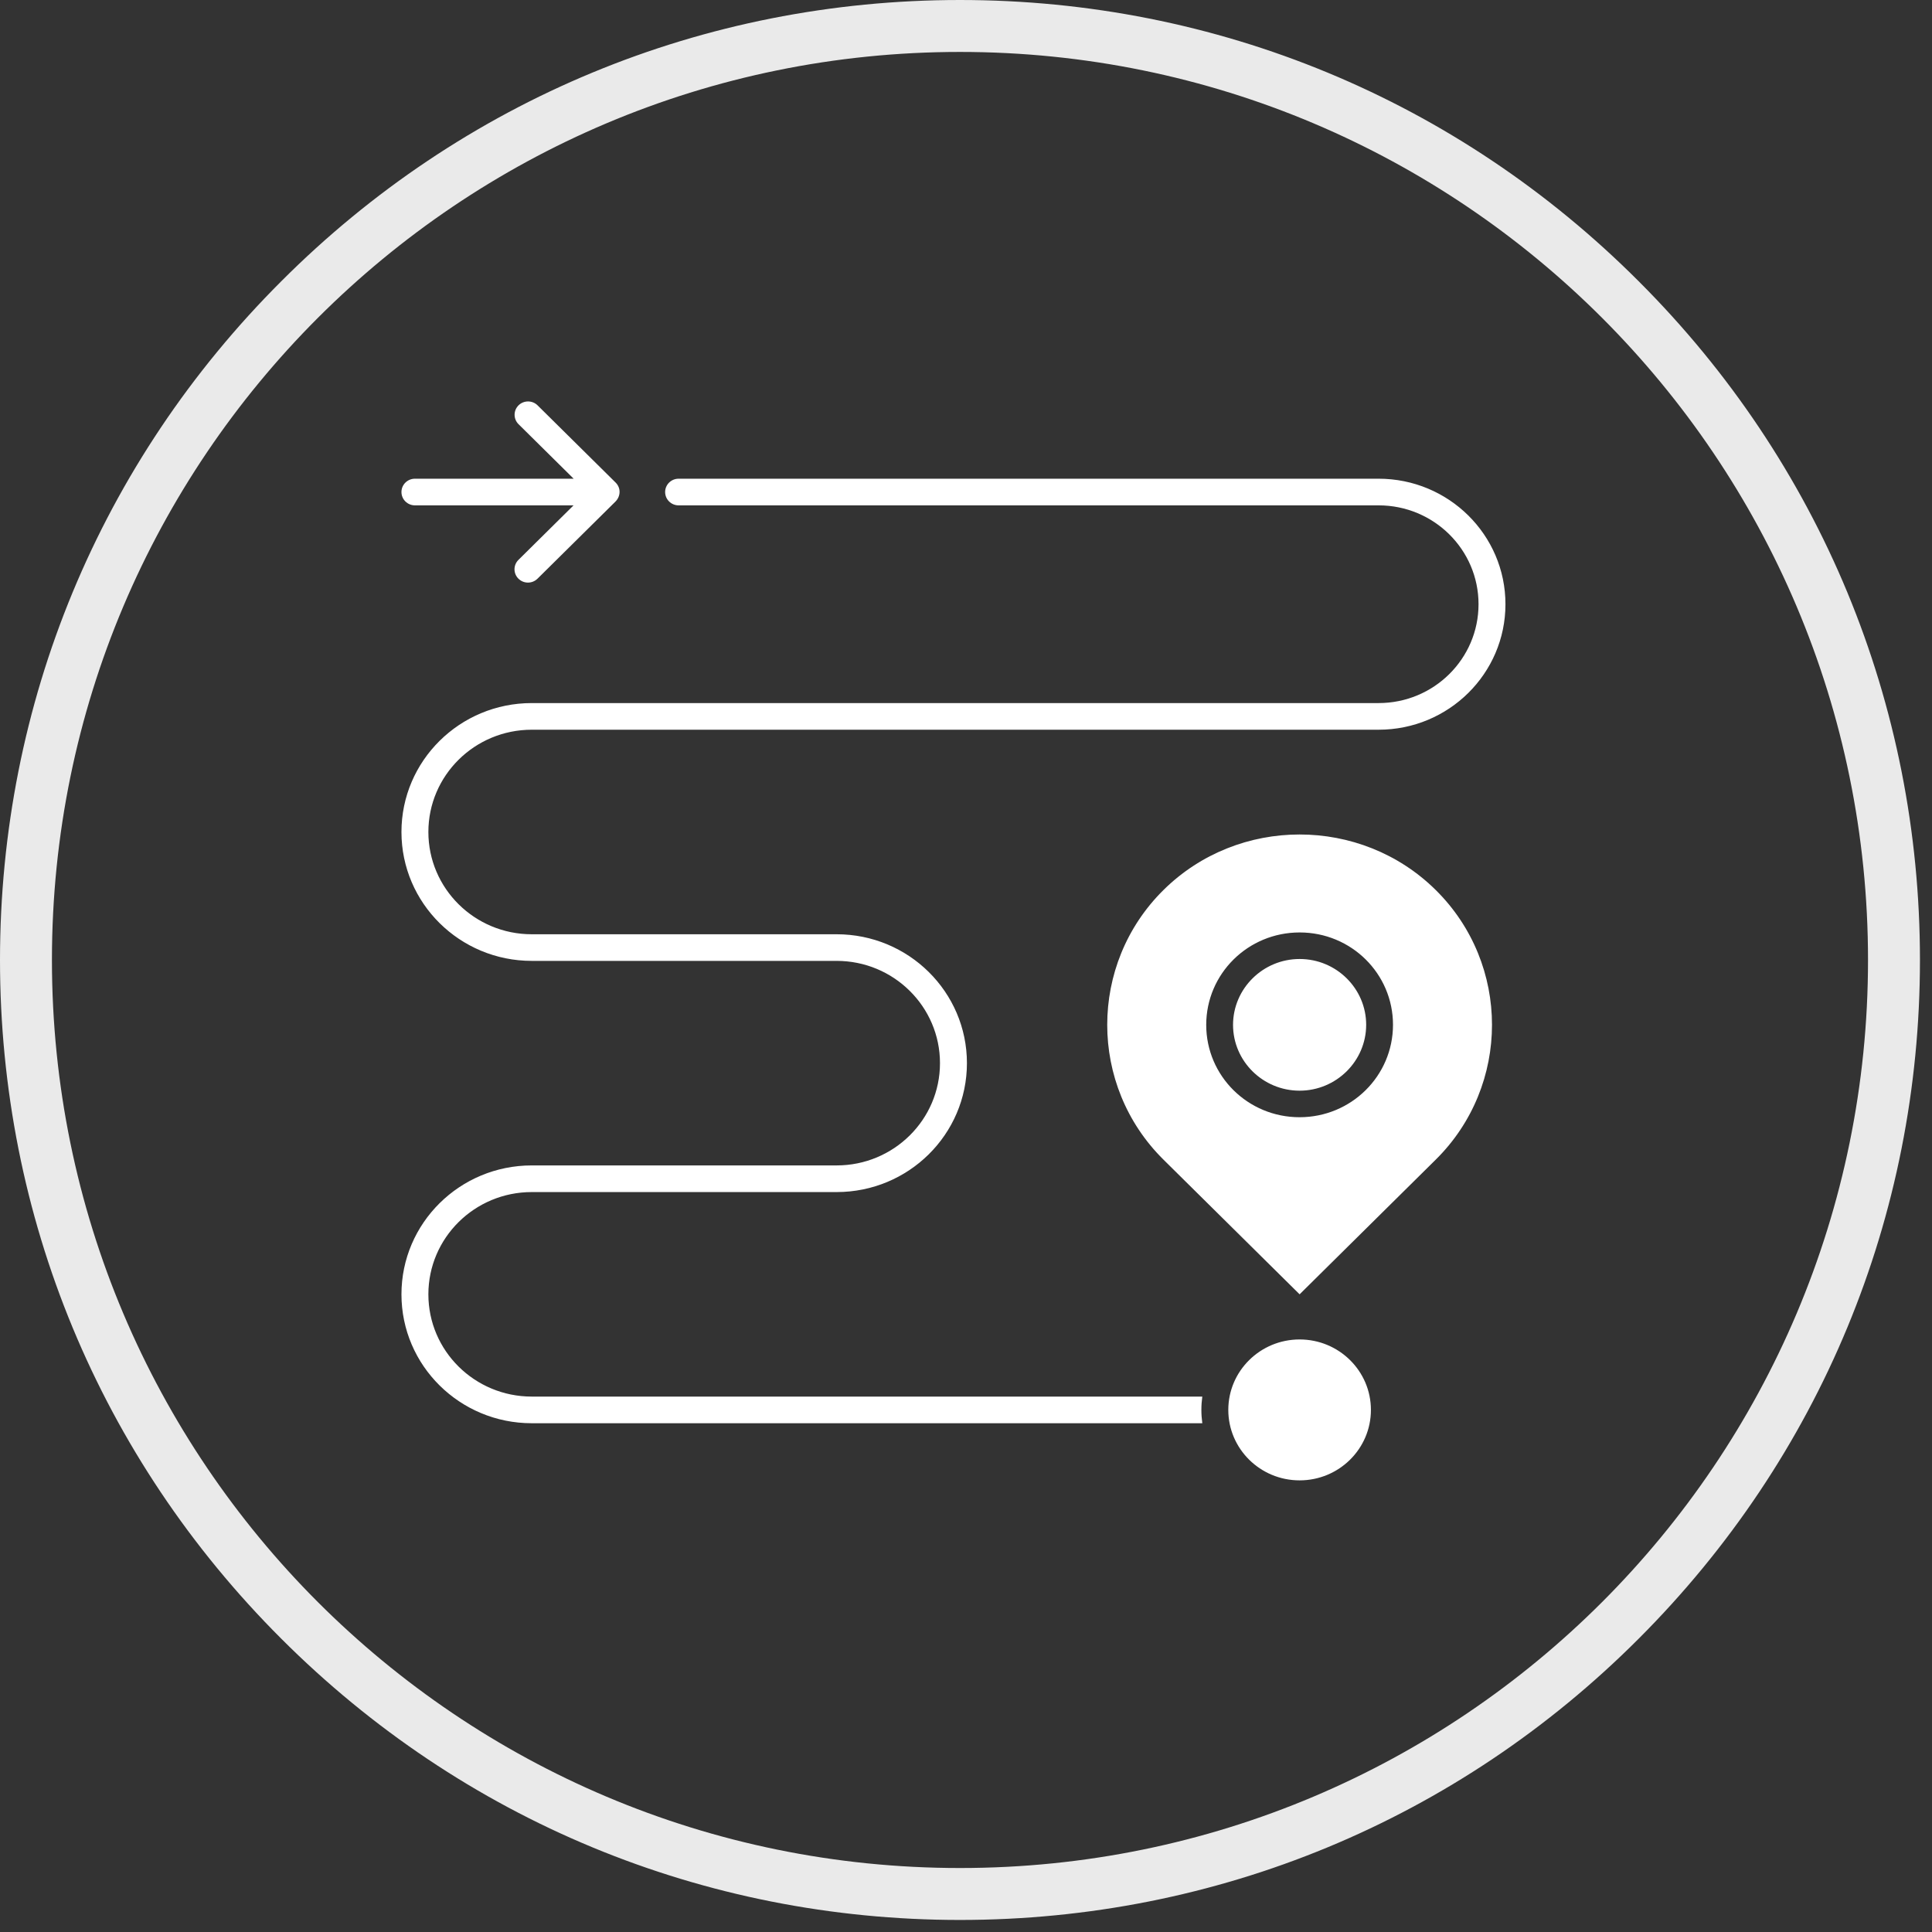
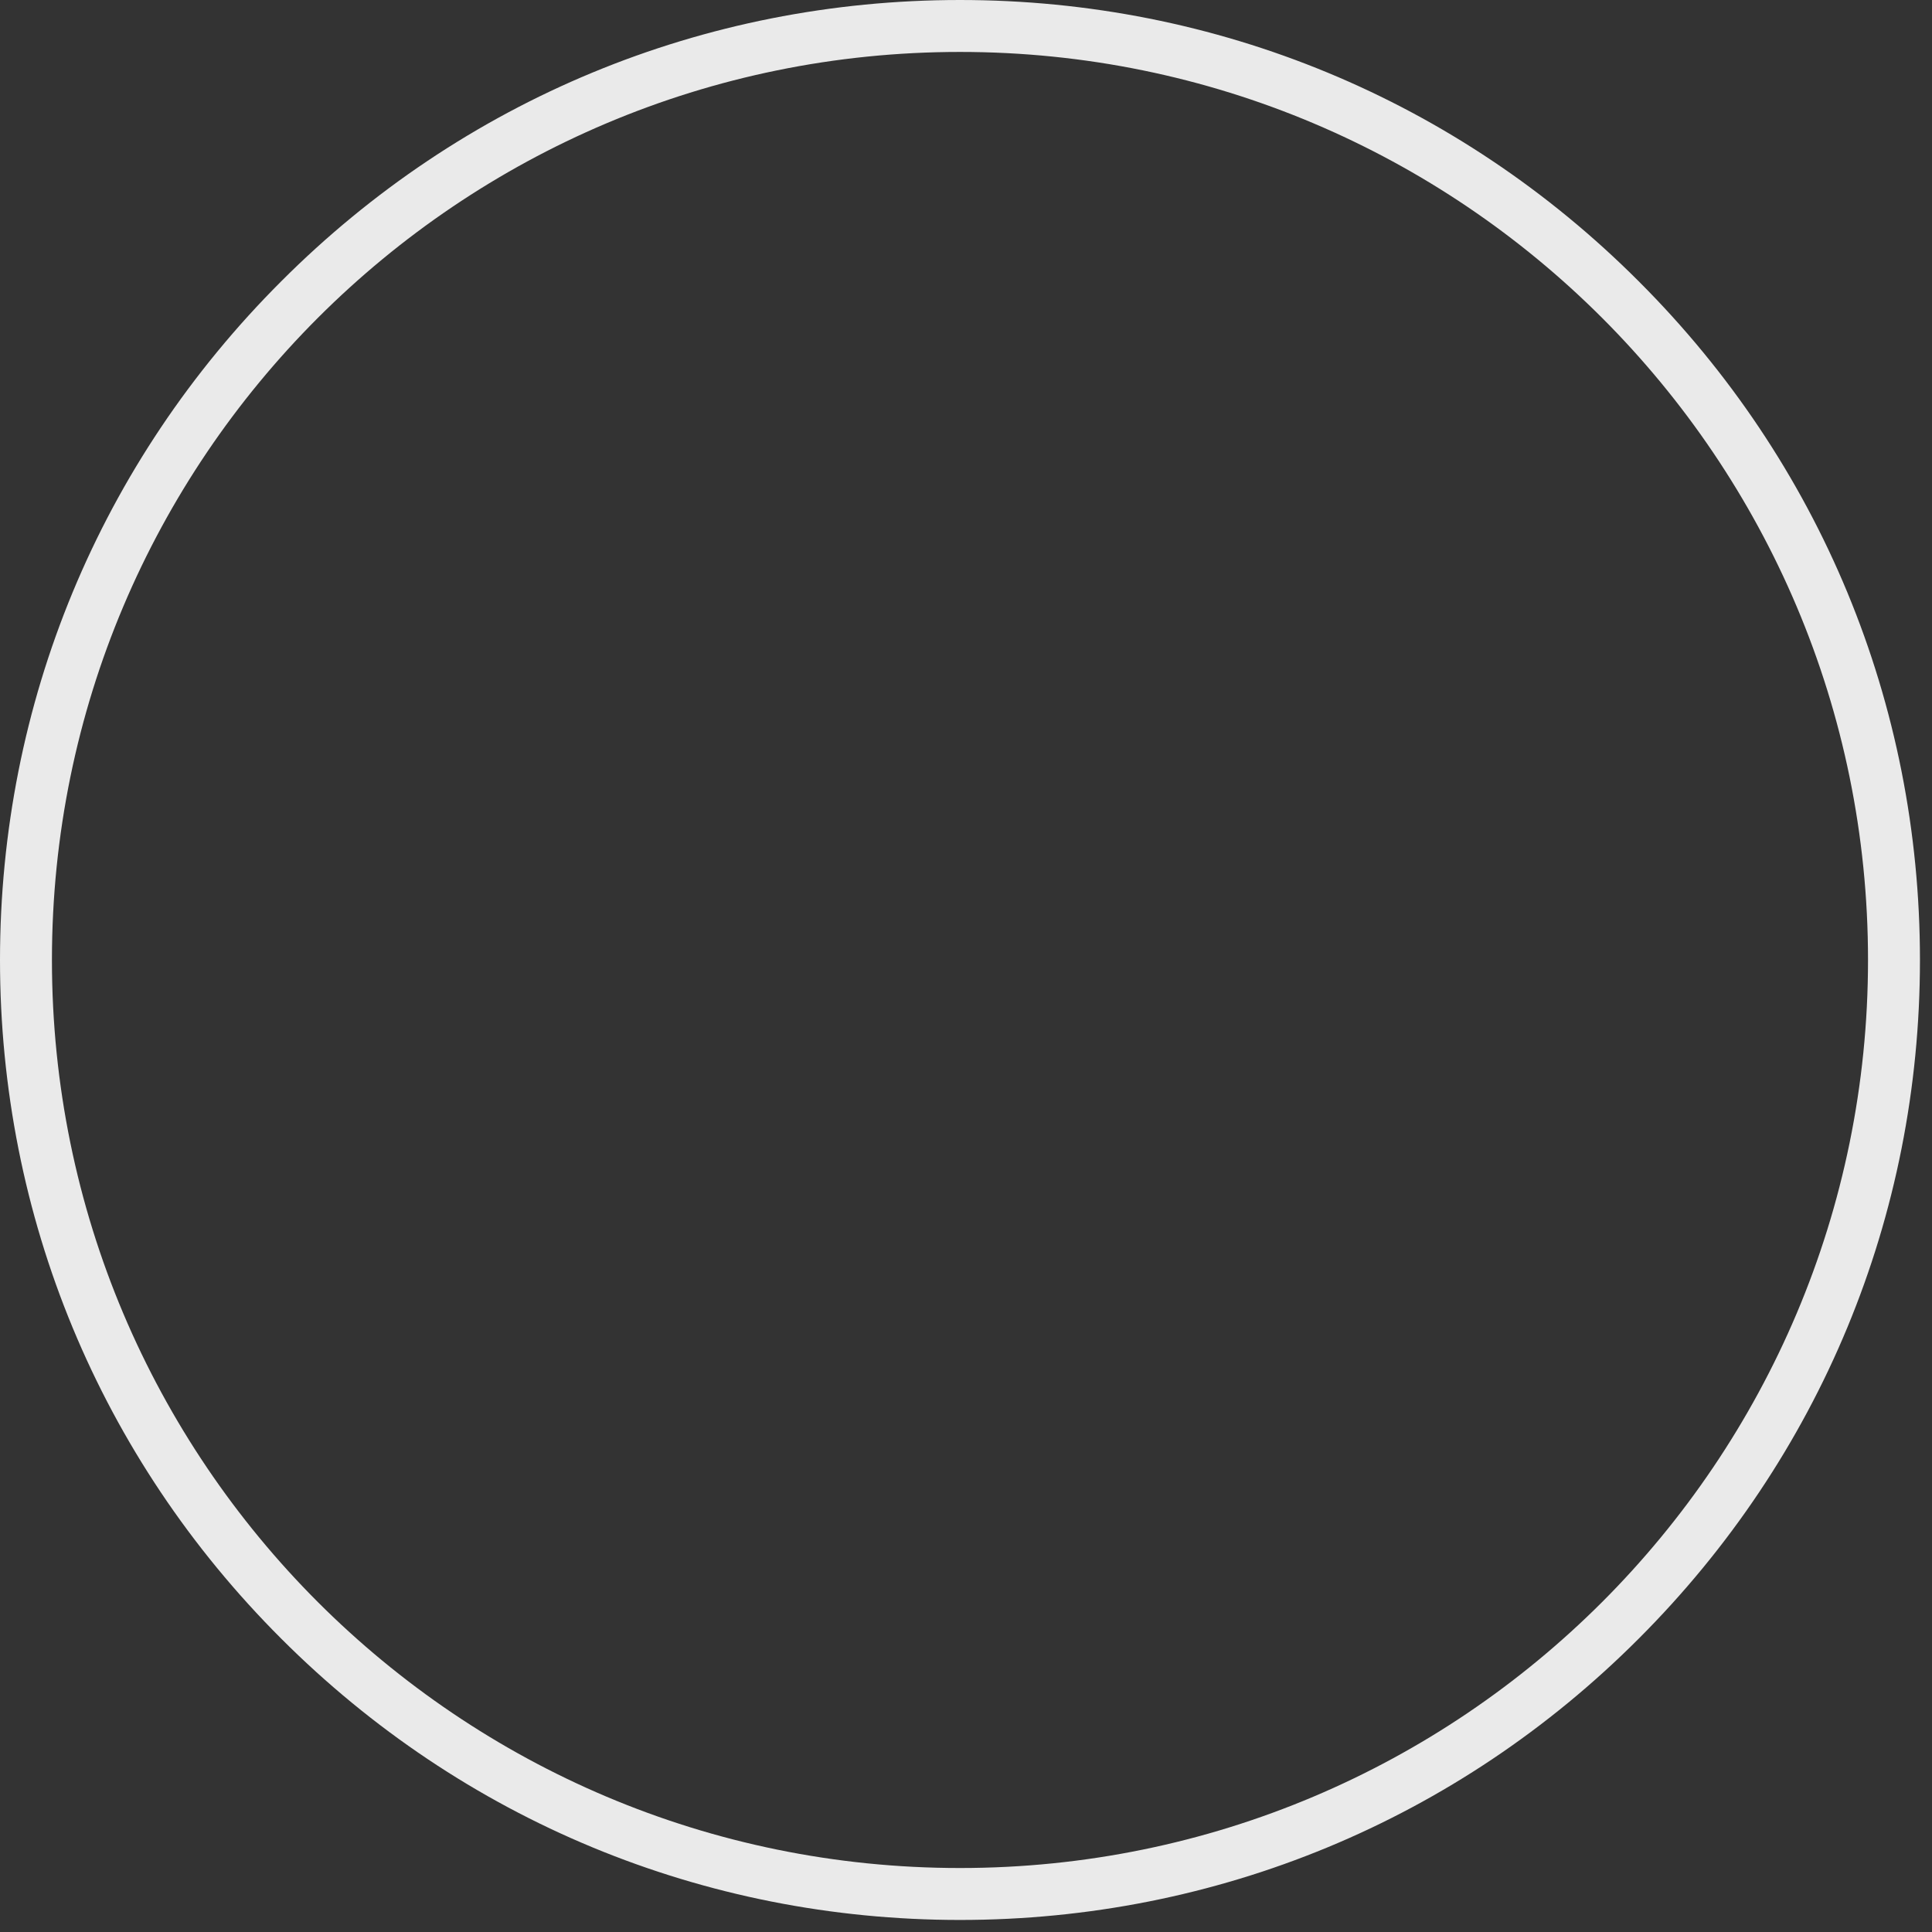
<svg xmlns="http://www.w3.org/2000/svg" width="77" height="77" viewBox="0 0 77 77" fill="none">
  <rect x="0" y="0" width="77" height="77" fill="#333333" stroke="none" />
  <path d="M38.26 2.07C58.25 2.07 74.45 18.27 74.45 38.26C74.45 58.25 58.25 74.45 38.26 74.45C18.27 74.45 2.07 58.25 2.07 38.26C2.07 18.27 18.27 2.07 38.26 2.07ZM38.26 0C28.04 0 18.43 3.98 11.21 11.21C3.98 18.43 0 28.04 0 38.26C0 48.48 3.98 58.09 11.21 65.31C18.44 72.54 28.04 76.52 38.26 76.52C48.48 76.52 58.09 72.54 65.31 65.31C72.54 58.08 76.52 48.48 76.52 38.26C76.52 28.04 72.54 18.43 65.31 11.21C58.09 3.98 48.48 0 38.26 0Z" fill="#EAEAEA" />
-   <path fill-rule="evenodd" clip-rule="evenodd" d="M57.224 35.474C60.21 38.428 60.21 43.261 57.224 46.215L51.796 51.585L46.368 46.215C43.382 43.261 43.382 38.428 46.368 35.474C49.353 32.52 54.239 32.52 57.224 35.474H57.224ZM21.421 23.064C21.212 23.271 20.872 23.271 20.663 23.064C20.453 22.857 20.453 22.521 20.663 22.314L22.859 20.141H16.537C16.24 20.141 16 19.903 16 19.61C16 19.317 16.24 19.079 16.537 19.079H22.863L20.666 16.906C20.457 16.699 20.457 16.363 20.666 16.155C20.876 15.948 21.216 15.948 21.425 16.155L24.536 19.233C24.757 19.452 24.742 19.796 24.507 20.012L21.422 23.064H21.421ZM51.796 53.384C53.366 53.384 54.638 54.641 54.638 56.192C54.638 57.742 53.366 59 51.796 59C50.227 59 48.954 57.743 48.954 56.192C48.954 54.641 50.227 53.384 51.796 53.384ZM27.046 20.141H54.944C57.144 20.141 58.927 21.905 58.927 24.081C58.927 26.257 57.144 28.021 54.944 28.021H21.193C18.325 28.021 16 30.322 16 33.159C16 35.996 18.325 38.296 21.193 38.296H33.344C35.619 38.296 37.463 40.121 37.463 42.372C37.463 44.623 35.619 46.448 33.344 46.448H21.193C18.325 46.448 16 48.748 16 51.586C16 54.423 18.325 56.723 21.193 56.723H47.918C47.869 56.369 47.869 56.015 47.918 55.661H21.193C18.918 55.661 17.073 53.837 17.073 51.586C17.073 49.334 18.918 47.51 21.193 47.51H33.344C36.212 47.51 38.537 45.209 38.537 42.372C38.537 39.535 36.212 37.235 33.344 37.235H21.193C18.918 37.235 17.073 35.41 17.073 33.159C17.073 30.908 18.918 29.083 21.193 29.083H54.944C57.736 29.083 60 26.843 60 24.081C60 21.319 57.736 19.079 54.944 19.079H27.046C26.749 19.079 26.509 19.317 26.509 19.61C26.509 19.903 26.749 20.141 27.046 20.141ZM55.518 40.844C55.518 38.807 53.856 37.162 51.797 37.163C49.738 37.163 48.075 38.808 48.074 40.846C48.074 42.883 49.736 44.528 51.795 44.527C53.854 44.526 55.517 42.881 55.518 40.844ZM54.449 40.844C54.449 39.398 53.258 38.22 51.797 38.221C50.335 38.221 49.144 39.4 49.143 40.846C49.143 42.292 50.334 43.469 51.795 43.469C53.256 43.469 54.448 42.29 54.449 40.844Z" fill="white" />
</svg>